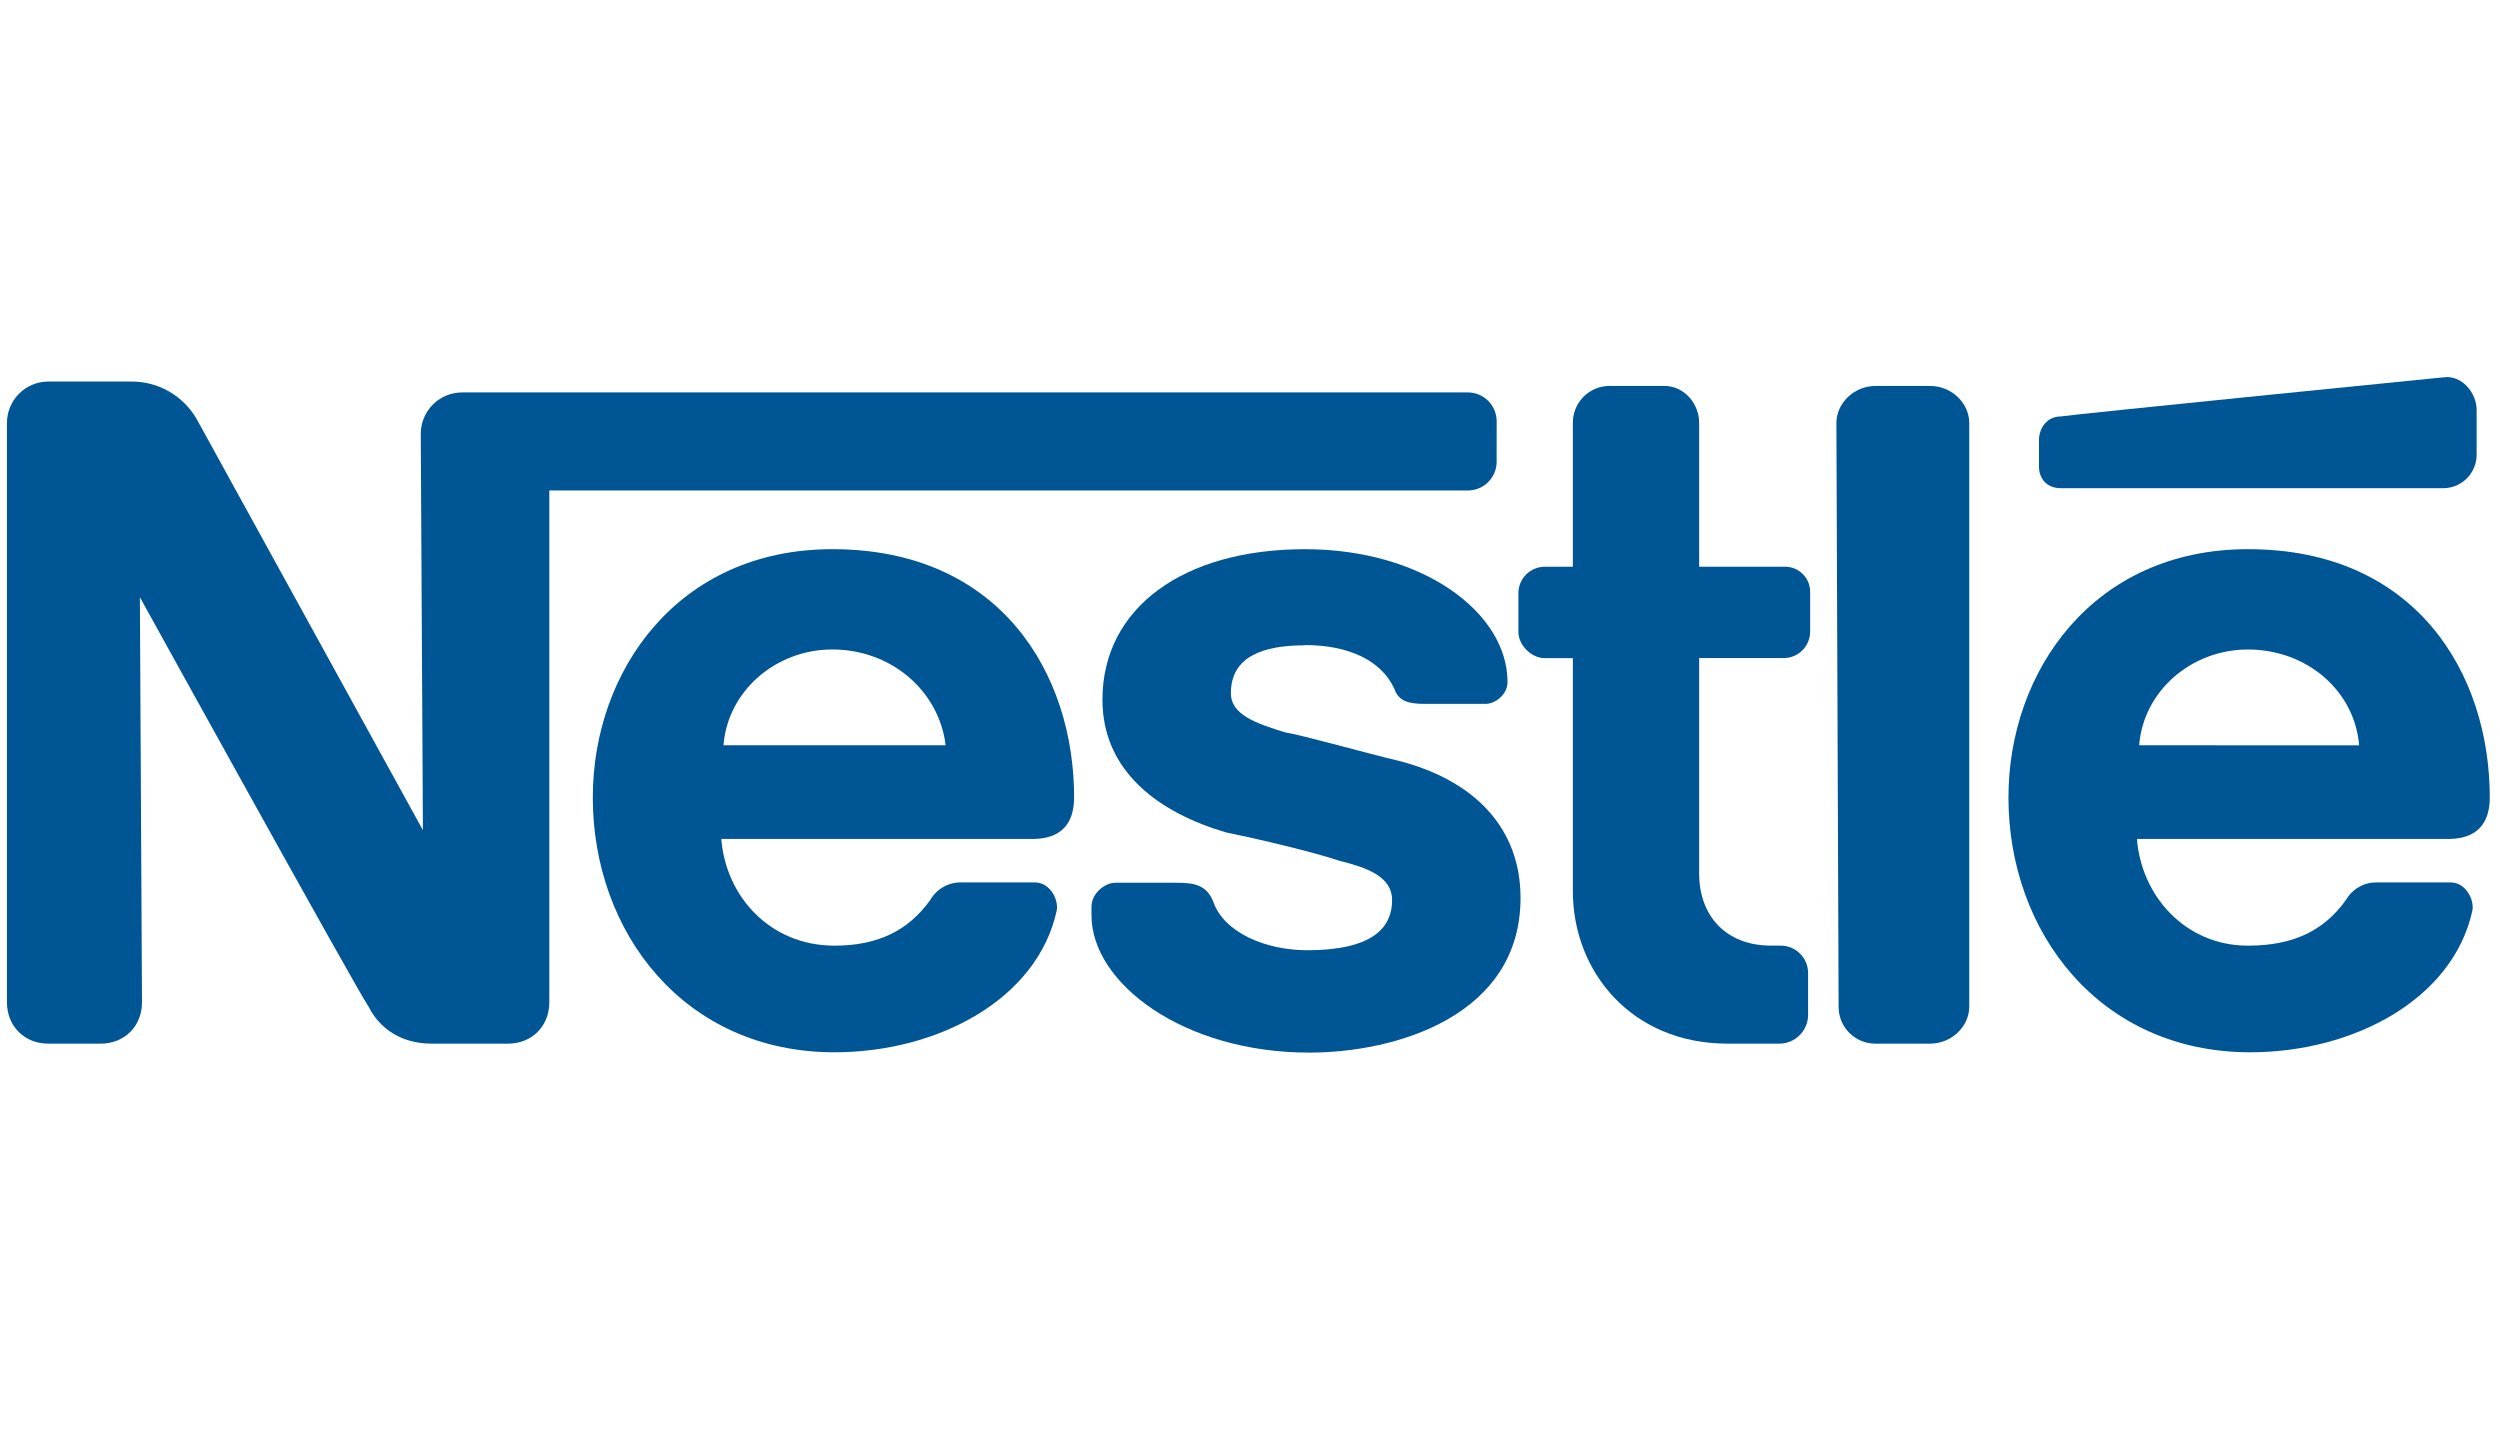
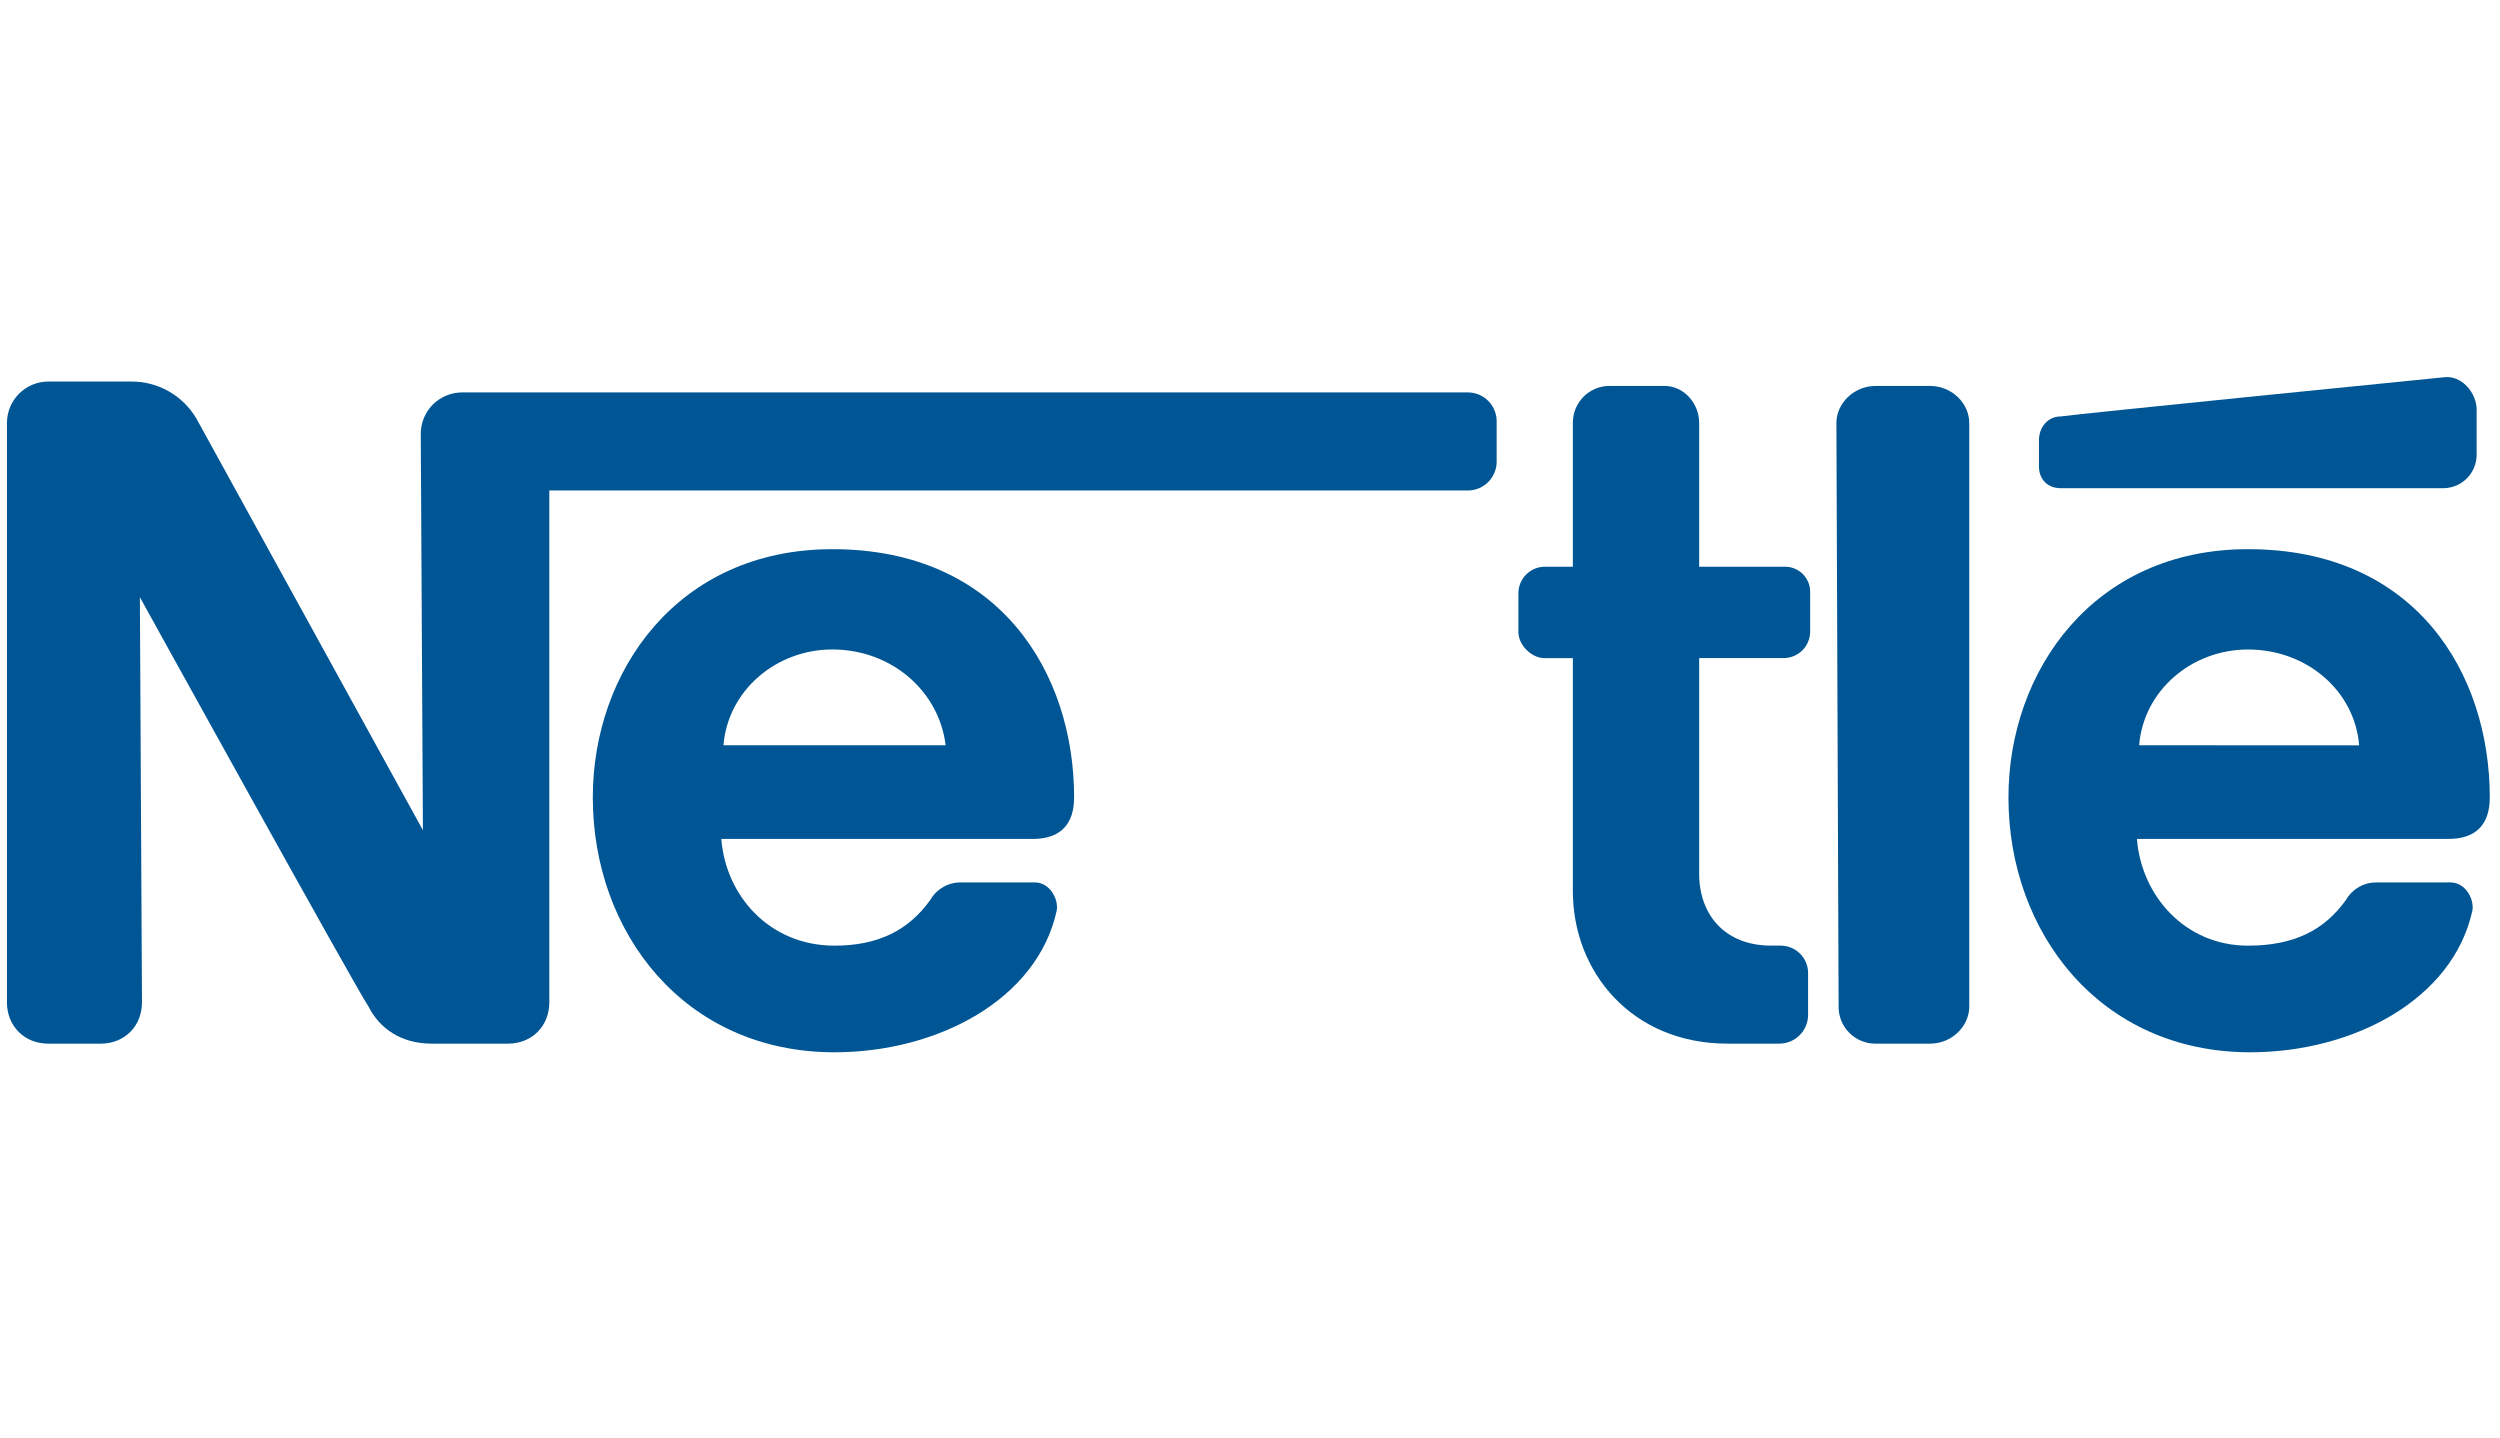
<svg xmlns="http://www.w3.org/2000/svg" width="233" height="134" viewBox="0 0 233 134" fill="none">
  <path fill-rule="evenodd" clip-rule="evenodd" d="M183.534 39.417C183.534 37.592 181.912 35.97 179.883 35.97H174.807C172.778 35.97 171.153 37.592 171.153 39.417L171.359 93.82C171.355 94.273 171.441 94.724 171.613 95.144C171.785 95.564 172.039 95.945 172.36 96.266C172.681 96.587 173.062 96.841 173.482 97.013C173.903 97.185 174.353 97.271 174.807 97.267H179.883C181.912 97.267 183.534 95.645 183.534 93.82V39.417Z" fill="#005695" />
  <path fill-rule="evenodd" clip-rule="evenodd" d="M190.031 41.042V43.471C190.031 44.686 190.845 45.499 192.06 45.499H227.784C228.584 45.479 229.345 45.152 229.91 44.586C230.475 44.021 230.802 43.26 230.823 42.461V38.2C230.823 36.575 229.402 34.953 227.784 35.161C227.784 35.161 193.278 38.609 192.06 38.812C190.842 38.812 190.031 39.827 190.031 41.044V41.042Z" fill="#005695" />
  <path fill-rule="evenodd" clip-rule="evenodd" d="M161.004 97.267C152.073 97.267 146.591 90.57 146.591 83.06V61.339H143.953C142.735 61.339 141.515 60.121 141.515 58.904V55.248C141.526 54.606 141.786 53.993 142.241 53.539C142.696 53.086 143.31 52.828 143.953 52.819H146.591V39.417C146.587 38.963 146.674 38.512 146.846 38.092C147.018 37.672 147.272 37.289 147.593 36.968C147.914 36.647 148.296 36.393 148.716 36.221C149.137 36.049 149.587 35.963 150.041 35.967H155.116C156.941 35.967 158.362 37.589 158.362 39.417V52.819H166.279C166.601 52.807 166.922 52.861 167.223 52.979C167.523 53.096 167.795 53.275 168.023 53.503C168.251 53.731 168.429 54.004 168.547 54.304C168.664 54.604 168.718 54.926 168.705 55.248V58.897C168.697 59.54 168.437 60.154 167.982 60.609C167.528 61.064 166.913 61.324 166.27 61.332H158.362V81.433C158.362 85.288 160.8 88.132 165.061 88.132H165.875C166.224 88.121 166.573 88.181 166.898 88.31C167.223 88.439 167.519 88.632 167.766 88.88C168.013 89.127 168.207 89.423 168.336 89.748C168.464 90.073 168.525 90.421 168.514 90.771V94.628C168.502 95.324 168.22 95.988 167.727 96.48C167.235 96.973 166.571 97.255 165.875 97.267H161.004Z" fill="#005695" />
  <path fill-rule="evenodd" clip-rule="evenodd" d="M100.108 74.323C100.108 62.755 93.208 51.183 77.578 51.183C63.166 51.183 55.249 62.547 55.249 74.323C55.249 86.907 63.773 98.073 77.779 98.073C87.32 98.073 96.658 93.202 98.483 84.881C98.687 83.867 97.876 82.242 96.452 82.242H89.552C88.977 82.236 88.411 82.383 87.911 82.668C87.412 82.953 86.997 83.366 86.71 83.864C84.679 86.711 81.839 88.135 77.781 88.135C71.692 88.135 67.632 83.46 67.226 78.189H96.246C98.888 78.189 100.105 76.768 100.105 74.33L100.108 74.323ZM67.427 69.461C67.833 64.387 72.298 60.53 77.578 60.53C83.059 60.53 87.523 64.387 88.133 69.461H67.427Z" fill="#005695" />
  <path fill-rule="evenodd" clip-rule="evenodd" d="M232.047 74.323C232.047 62.755 225.147 51.183 209.515 51.183C195.103 51.183 187.188 62.547 187.188 74.323C187.188 86.907 195.715 98.073 209.721 98.073C219.259 98.073 228.595 93.202 230.423 84.881C230.628 83.867 229.813 82.242 228.394 82.242H221.494C220.919 82.236 220.352 82.383 219.852 82.668C219.352 82.953 218.937 83.366 218.649 83.864C216.621 86.711 213.778 88.135 209.515 88.135C203.629 88.135 199.569 83.46 199.163 78.189H228.191C230.829 78.189 232.047 76.768 232.047 74.33V74.323ZM199.368 69.461C199.773 64.387 204.233 60.533 209.515 60.533C214.996 60.533 219.463 64.389 219.87 69.464L199.368 69.461Z" fill="#005695" />
  <path fill-rule="evenodd" clip-rule="evenodd" d="M136.849 36.574H43.069C42.563 36.574 42.062 36.674 41.594 36.868C41.126 37.062 40.701 37.346 40.343 37.704C39.985 38.062 39.701 38.487 39.508 38.955C39.314 39.423 39.215 39.925 39.215 40.431L39.416 77.375C39.416 77.375 19.315 40.837 18.305 39.01C17.684 37.952 16.796 37.076 15.729 36.47C14.662 35.864 13.454 35.55 12.228 35.56H4.514C4.007 35.558 3.504 35.657 3.035 35.85C2.566 36.044 2.139 36.328 1.78 36.686C1.421 37.045 1.136 37.471 0.942 37.94C0.747 38.409 0.648 38.911 0.648 39.419V93.412C0.648 95.644 2.285 97.269 4.505 97.269H9.376C11.608 97.269 13.233 95.644 13.233 93.412L13.037 55.659C13.037 55.659 33.334 92.397 34.351 93.819C35.365 95.847 37.389 97.269 40.236 97.269H47.34C49.572 97.269 51.196 95.644 51.196 93.412V45.713H136.849C137.545 45.701 138.209 45.419 138.701 44.926C139.193 44.434 139.475 43.77 139.488 43.074V39.215C139.476 38.519 139.195 37.855 138.703 37.362C138.211 36.869 137.547 36.587 136.851 36.574H136.849Z" fill="#005695" />
-   <path fill-rule="evenodd" clip-rule="evenodd" d="M121.622 60.121C125.682 60.121 128.728 61.542 129.946 64.178C130.352 65.399 131.367 65.602 132.788 65.602H138.472C139.286 65.602 140.501 64.788 140.501 63.573C140.501 57.078 132.584 51.185 121.625 51.185C110.27 51.183 102.748 56.669 102.748 65.207C102.748 71.906 108.026 75.765 114.318 77.595C117.357 78.205 122.436 79.42 124.871 80.234C127.307 80.844 129.742 81.655 129.742 83.887C129.742 87.54 126.089 88.562 121.826 88.562C117.969 88.562 114.112 86.926 113.098 84.097C112.49 82.461 111.27 82.272 109.648 82.272H103.959C102.944 82.272 101.727 83.284 101.727 84.502V85.315C101.727 91.607 110.253 98.103 122.024 98.103C130.144 98.103 141.714 94.653 141.714 83.688C141.714 77.193 137.451 72.731 130.348 70.905C127.706 70.295 121.213 68.468 119.792 68.262C117.151 67.451 114.718 66.64 114.718 64.611C114.718 61.161 117.756 60.144 121.618 60.144L121.622 60.121Z" fill="#005695" />
</svg>